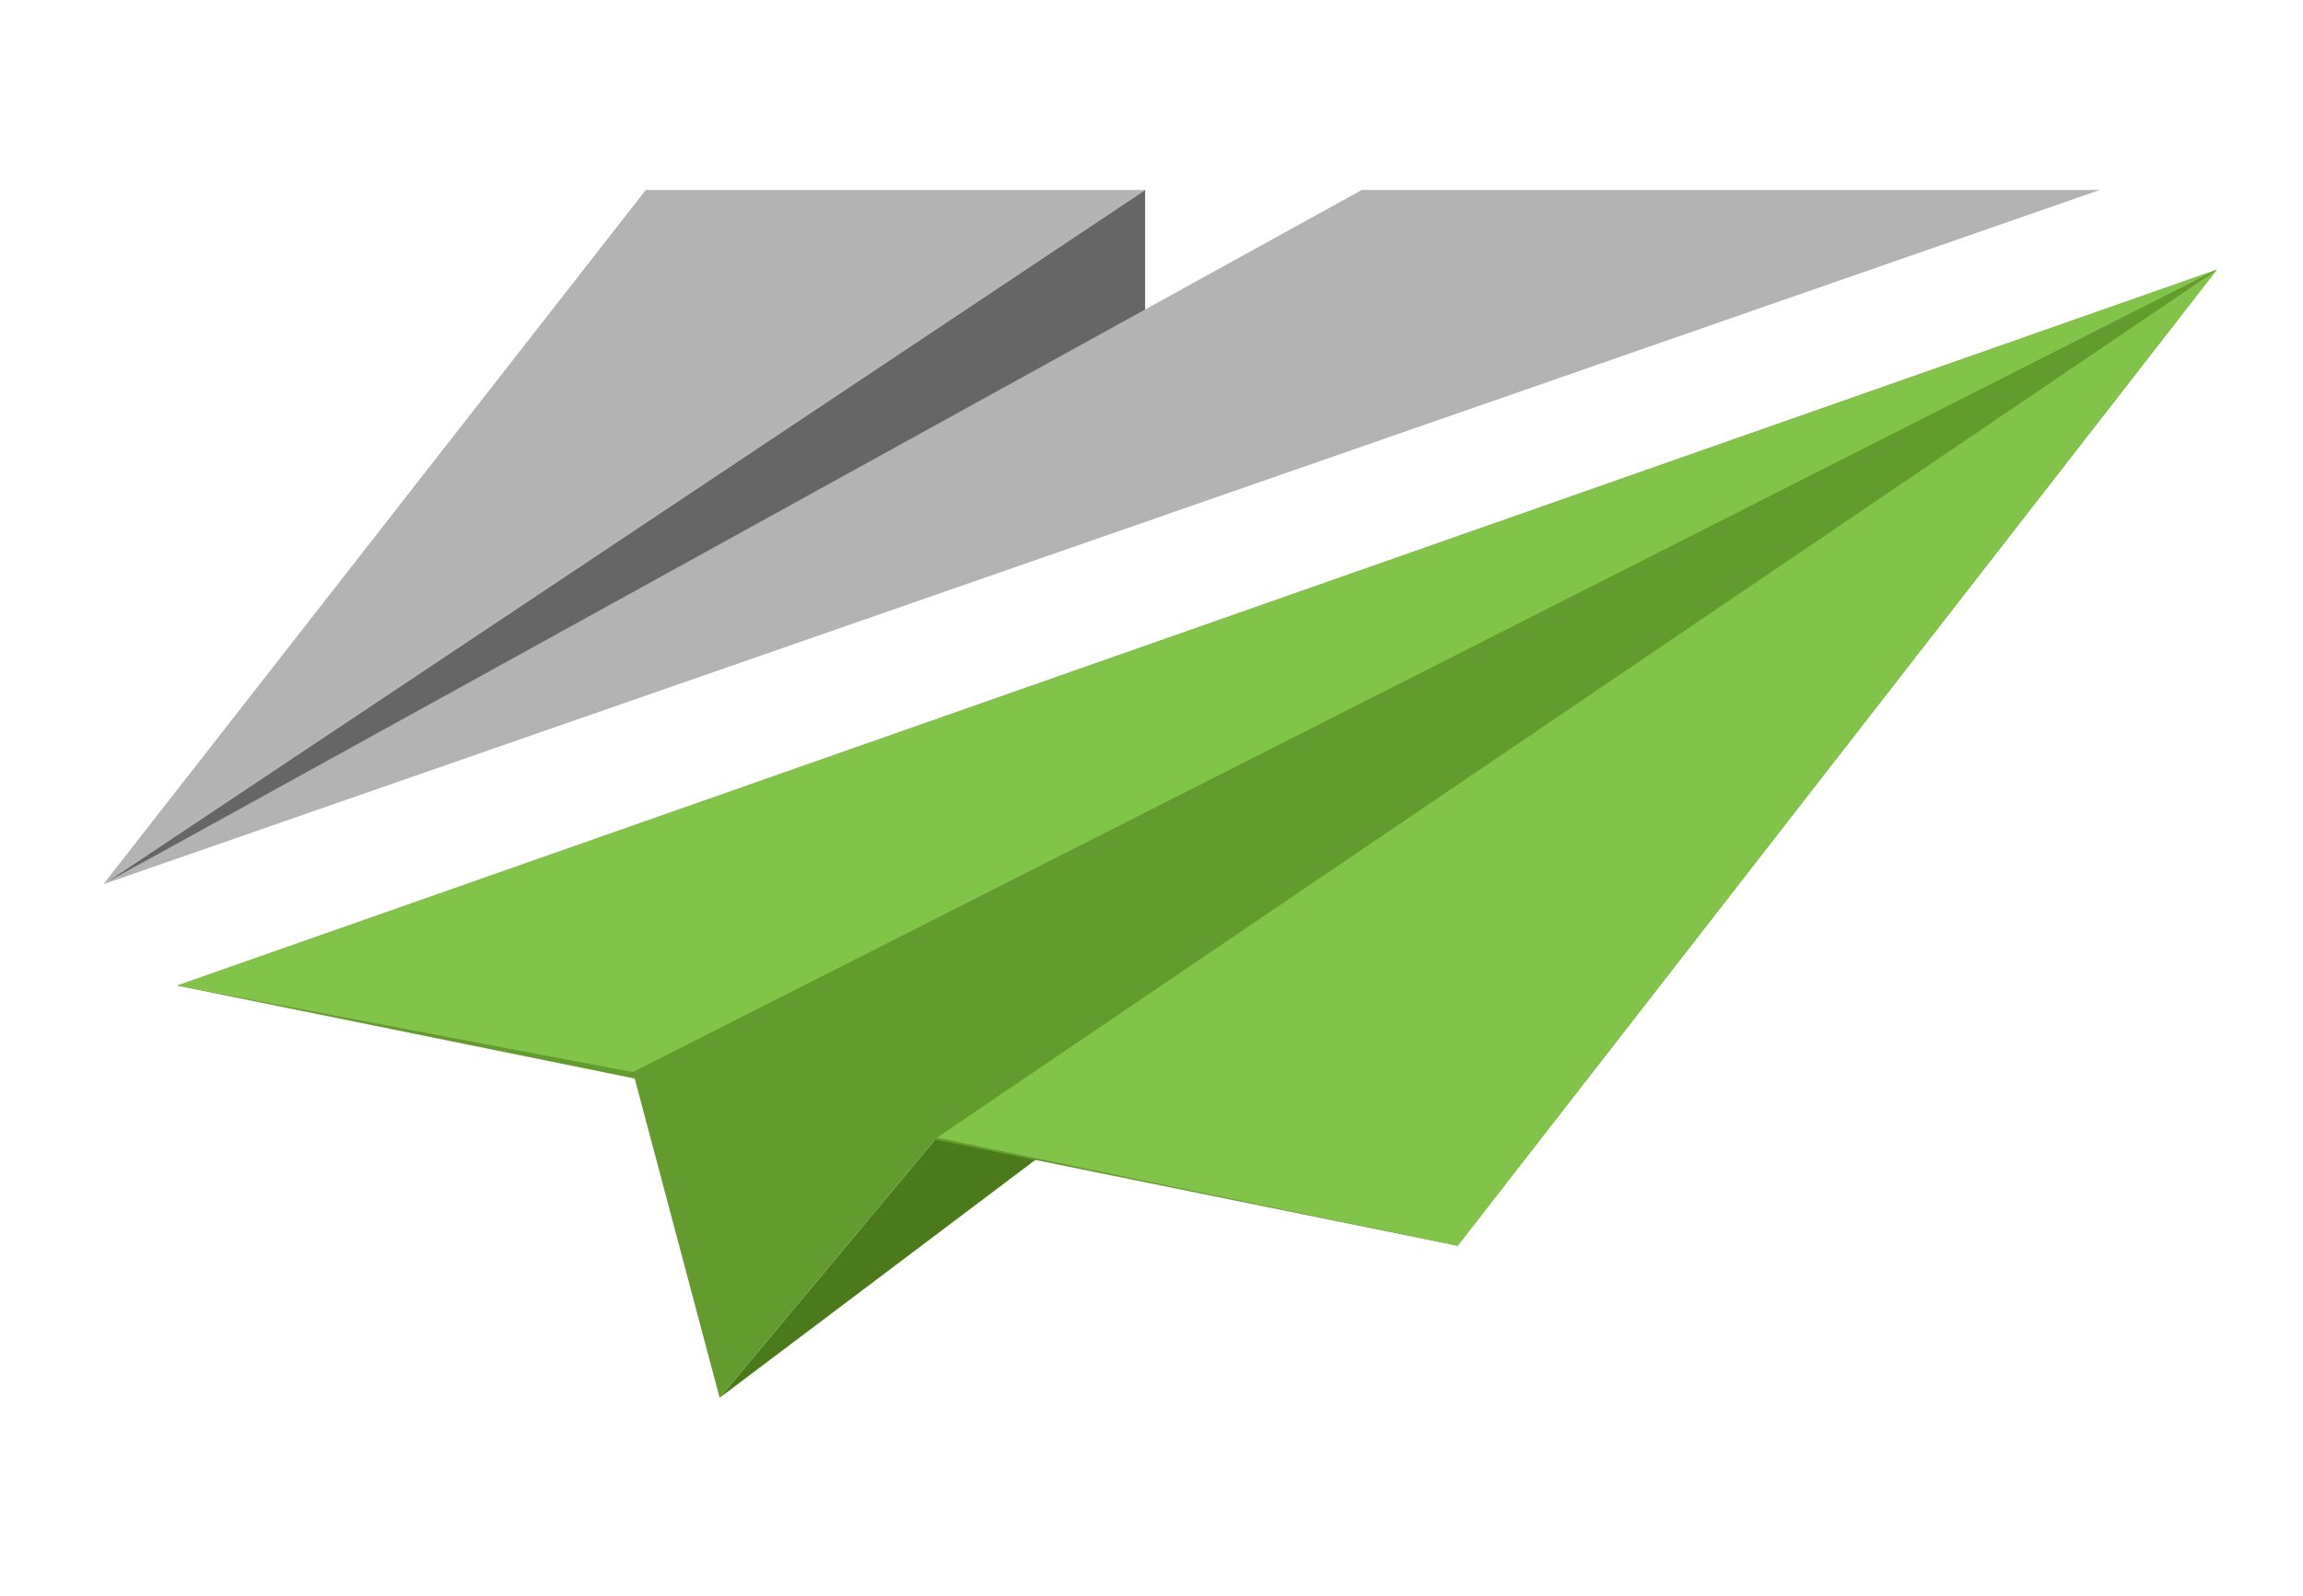
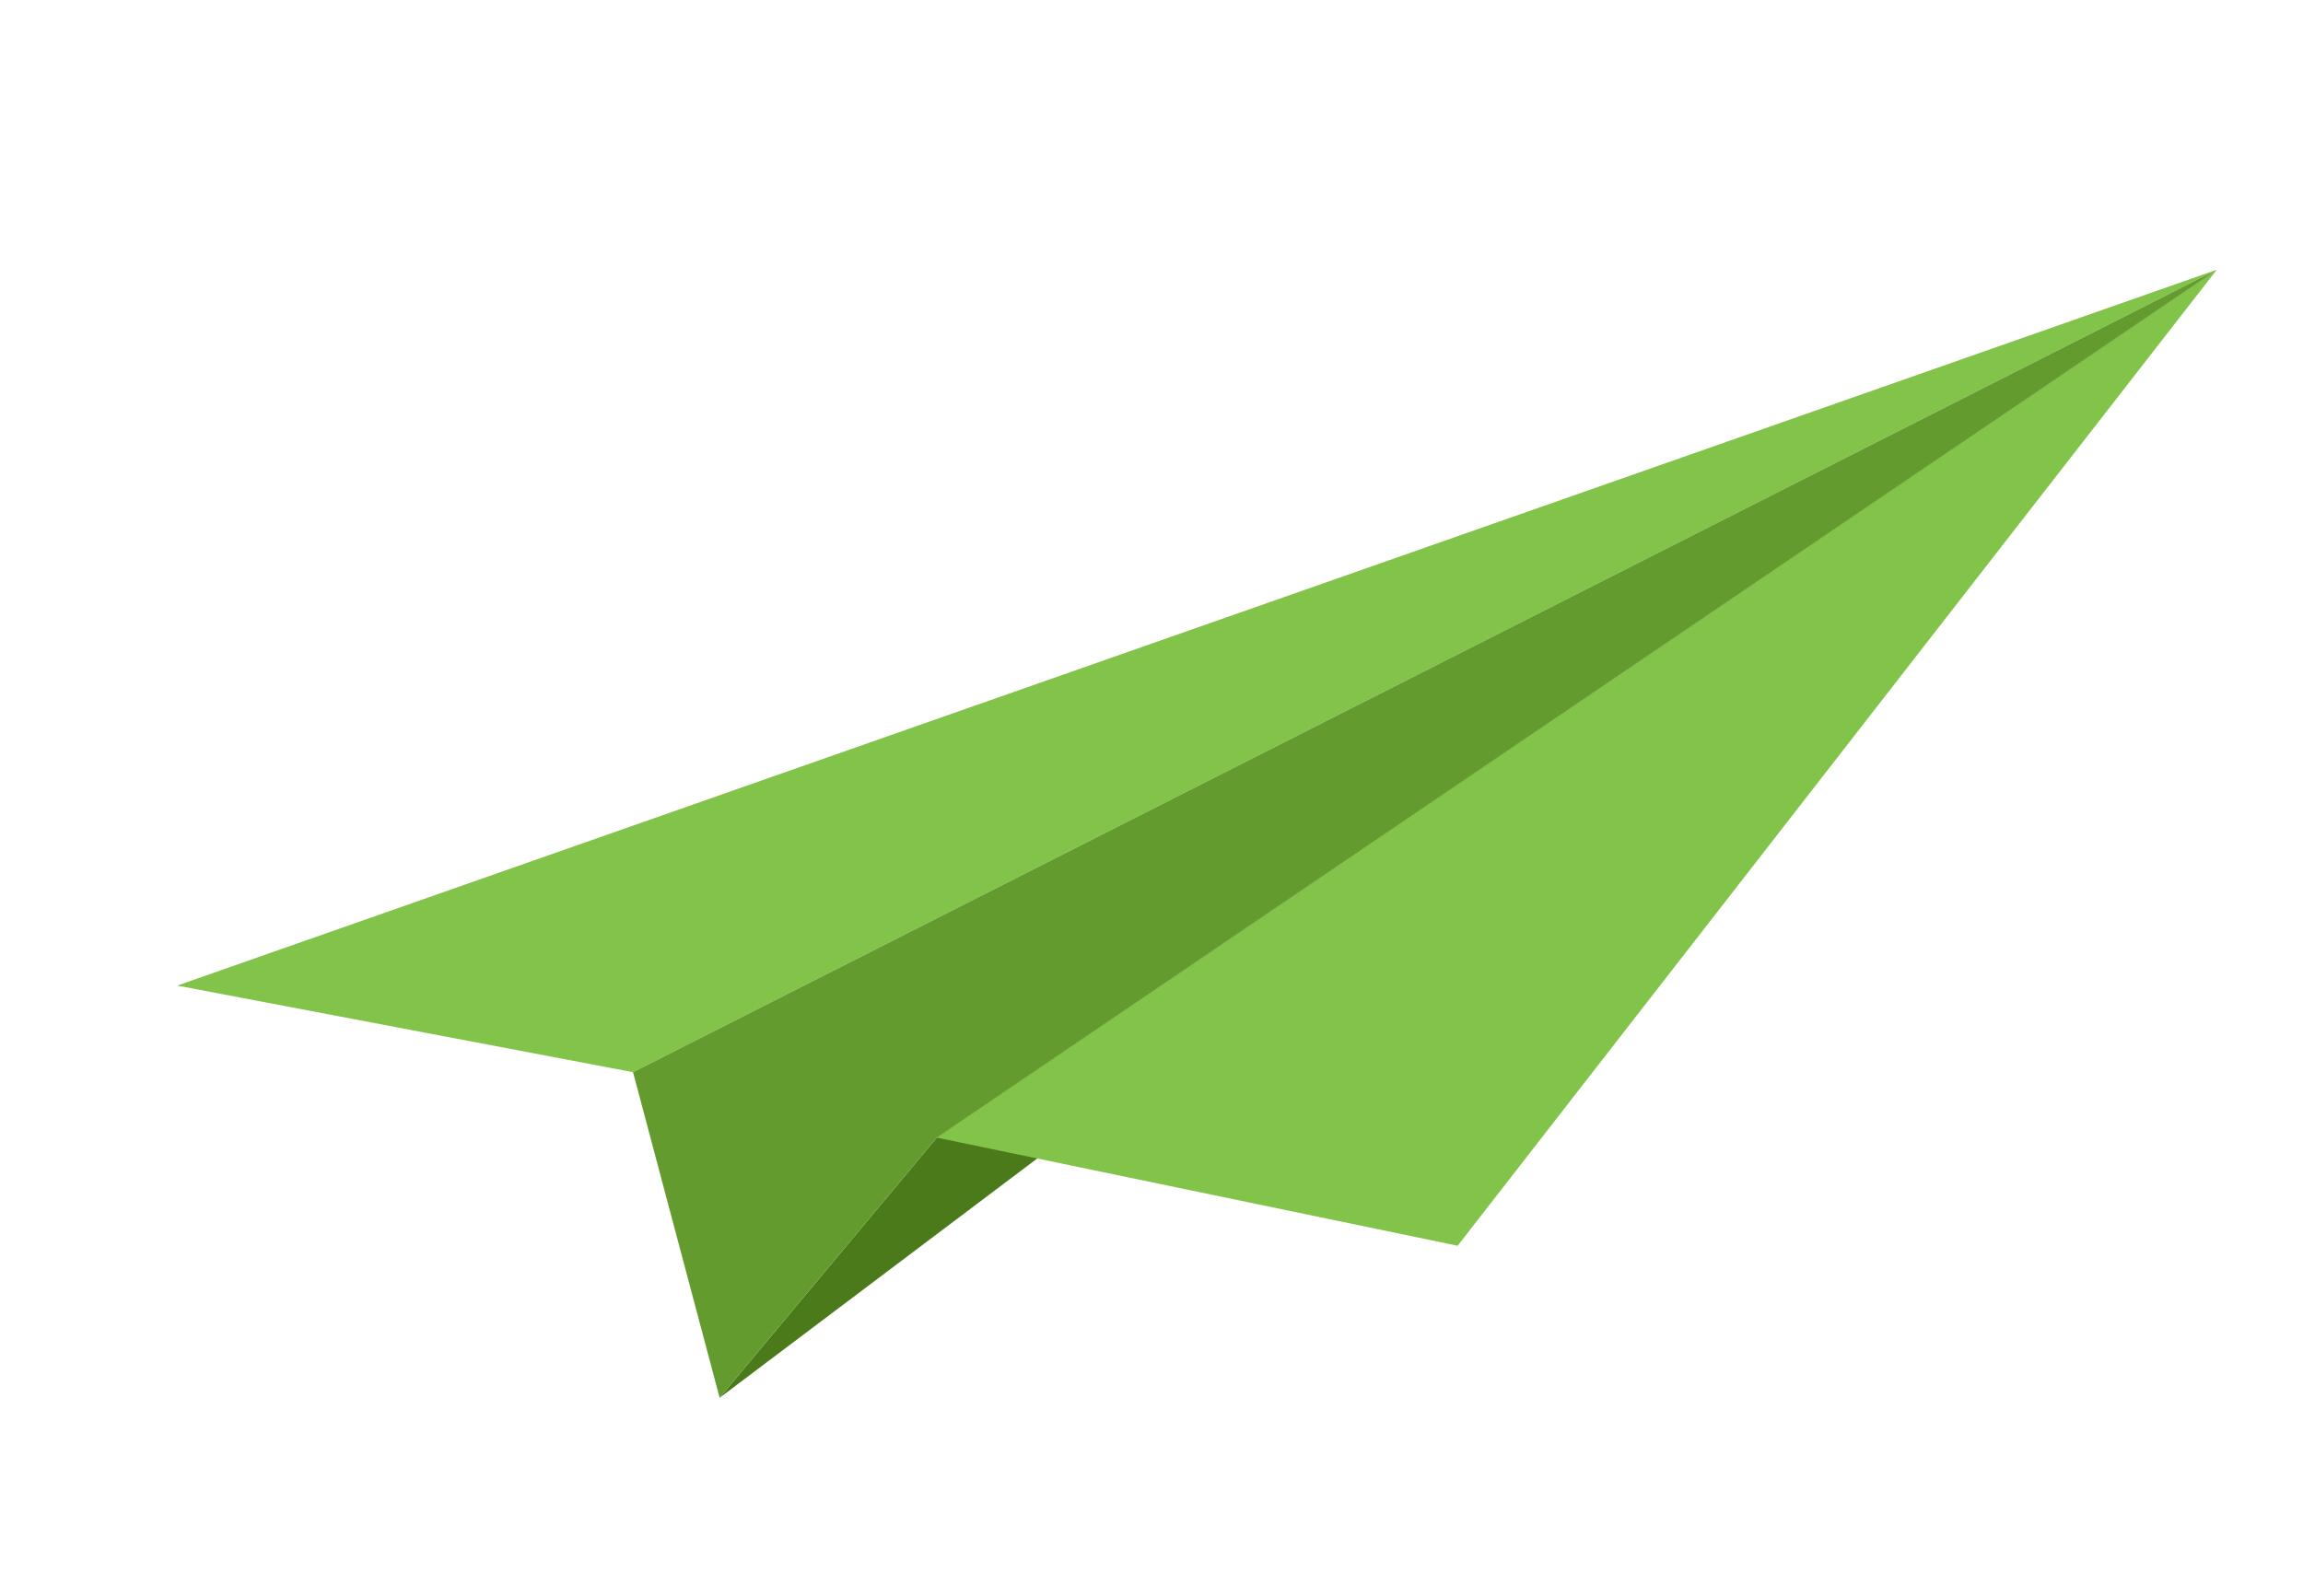
<svg xmlns="http://www.w3.org/2000/svg" xmlns:xlink="http://www.w3.org/1999/xlink" viewBox="0 0 577 400">
  <defs>
    <path id="a" d="M0 0h1550v400H0z" />
  </defs>
  <clipPath id="b">
    <use overflow="visible" xlink:href="#a" />
  </clipPath>
-   <path fill="#B3B3B3" d="M624 355.6l-5.5-15.6h-18.8l-5.6 15.6h-6.5l18.5-50.6h5.9l18.6 50.6H624zm-7.6-21.4l-5.1-14.6c-.1-.4-.3-.9-.5-1.5s-.4-1.2-.6-1.9c-.2-.7-.4-1.4-.6-2.2-.2-.7-.4-1.5-.6-2.2-.2.7-.3 1.4-.6 2.2-.2.8-.4 1.5-.6 2.2-.2.7-.4 1.3-.6 1.9-.2.6-.4 1.1-.5 1.5l-5 14.6h14.7zM698.1 342.1c0 2.2-.4 4.2-1.2 6-.8 1.8-1.9 3.2-3.4 4.5-1.5 1.2-3.3 2.1-5.4 2.8s-4.5.9-7.1.9c-2.6 0-4.9-.2-7.2-.6s-4.1-1-5.6-1.8v-6.1c.8.4 1.7.7 2.7 1.1 1 .4 2.1.7 3.2.9 1.1.3 2.2.5 3.4.7 1.2.2 2.3.3 3.5.3 3.7 0 6.4-.7 8.2-2.1 1.8-1.4 2.6-3.4 2.6-5.9 0-1.2-.2-2.3-.5-3.2-.3-.9-.9-1.8-1.8-2.5-.8-.8-2-1.5-3.4-2.2-1.4-.7-3.2-1.5-5.3-2.4-2-.8-3.8-1.7-5.3-2.6-1.5-1-2.7-2-3.7-3.2-1-1.2-1.7-2.6-2.2-4.1s-.7-3.2-.7-5.2.4-3.8 1.1-5.4c.7-1.6 1.8-2.9 3.1-4s2.9-1.9 4.8-2.5c1.8-.6 3.9-.9 6.1-.9 2.7 0 5.2.3 7.4.8s4.1 1.2 5.8 2l-2.3 5.4c-1.5-.7-3.2-1.2-5.1-1.7-1.9-.5-3.9-.7-5.9-.7-2.8 0-5 .6-6.5 1.9-1.5 1.3-2.3 3.1-2.3 5.3 0 1.3.2 2.4.5 3.4s.9 1.8 1.7 2.6c.8.8 1.9 1.5 3.2 2.2 1.3.7 2.9 1.4 4.9 2.2 2.1.8 3.9 1.7 5.5 2.6 1.6.9 2.9 1.9 3.9 3 1.1 1.1 1.9 2.4 2.4 3.8s.9 2.7.9 4.7M739 355.6v-24.4c0-3-.6-5.2-1.8-6.7-1.2-1.5-3.1-2.2-5.7-2.2-1.9 0-3.4.3-4.7.9-1.3.6-2.3 1.5-3.1 2.7-.8 1.2-1.3 2.6-1.7 4.3-.3 1.7-.5 3.7-.5 5.9v19.6h-6.3V302h6.3v15.9l-.3 5h.3c.6-1 1.3-1.8 2.1-2.6.8-.7 1.7-1.3 2.6-1.8.9-.5 1.9-.8 3-1.1 1.1-.2 2.1-.3 3.2-.3 4.2 0 7.4 1.1 9.5 3.3 2.1 2.2 3.2 5.7 3.2 10.5v24.7H739zM786.2 355.6l-1.3-5.2h-.3c-.8 1-1.5 1.9-2.3 2.7-.8.7-1.6 1.4-2.5 1.8-.9.5-1.9.8-3 1.1-1.1.2-2.4.3-3.8.3-1.6 0-3-.2-4.4-.7-1.3-.4-2.5-1.1-3.5-2.1-1-.9-1.7-2.1-2.3-3.5s-.8-3.1-.8-5c0-3.8 1.3-6.7 4-8.7 2.7-2 6.7-3.1 12.1-3.3l6.3-.2v-2.4c0-1.5-.2-2.8-.5-3.9-.3-1-.8-1.9-1.4-2.5-.6-.6-1.4-1.1-2.3-1.4-.9-.3-2-.4-3.2-.4-1.9 0-3.7.3-5.3.8s-3.2 1.2-4.7 2l-2.2-4.7c1.7-.9 3.6-1.7 5.7-2.3 2.1-.6 4.3-1 6.6-1s4.4.2 6.1.7c1.7.5 3.1 1.2 4.2 2.2 1.1 1 1.9 2.3 2.5 3.9.6 1.6.8 3.5.8 5.8v25.9h-4.5zm-11.6-4.4c1.4 0 2.7-.2 3.9-.7 1.2-.4 2.2-1.1 3.1-2 .9-.9 1.6-2 2.1-3.3.5-1.3.7-2.9.7-4.7V337l-4.9.2c-2.1.1-3.8.3-5.2.7-1.4.4-2.5.9-3.4 1.5-.8.7-1.4 1.4-1.8 2.4-.4.9-.6 2-.6 3.2 0 2.1.6 3.7 1.7 4.7 1.2 1 2.6 1.5 4.4 1.5M826.6 317c.7 0 1.4 0 2.2.1.8.1 1.5.1 2.1.3l-.8 5.8c-.6-.1-1.3-.2-2-.3-.7-.1-1.3-.1-1.9-.1-1.4 0-2.8.3-4 .9-1.2.6-2.2 1.4-3.1 2.5-.9 1.1-1.5 2.4-2 3.9s-.7 3.2-.7 5.1v20.4h-6.3v-37.9h5.1l.8 6.9h.3c.6-1 1.2-1.9 1.8-2.9.7-.9 1.4-1.7 2.2-2.4.8-.7 1.7-1.3 2.7-1.7 1.2-.4 2.3-.6 3.6-.6M863.4 356.2c-1.4 0-2.6-.1-3.7-.4-1.1-.3-2.1-.7-3-1.2-.9-.5-1.7-1.1-2.3-1.7-.7-.7-1.3-1.4-1.8-2.1h-.4c.1.8.1 1.5.2 2.2 0 .6.1 1.2.1 1.8 0 .6.1 1.1.1 1.5v16.2h-6.3v-54.8h5.1l.9 5.1h.3c.5-.8 1.1-1.6 1.8-2.3.7-.7 1.4-1.3 2.3-1.8.9-.5 1.9-.9 3-1.2 1.1-.3 2.3-.5 3.7-.5 2.2 0 4.1.4 5.9 1.2 1.8.8 3.3 2.1 4.5 3.7 1.3 1.6 2.2 3.7 2.9 6.1s1 5.3 1 8.5-.3 6.1-1 8.5c-.7 2.4-1.7 4.5-2.9 6.2-1.3 1.7-2.8 2.9-4.5 3.7-1.8.9-3.7 1.3-5.9 1.3m-1.2-34c-1.7 0-3.2.3-4.4.8-1.2.5-2.2 1.3-2.9 2.4-.7 1.1-1.3 2.4-1.7 4-.4 1.6-.6 3.5-.6 5.7v1.4c0 2.3.2 4.4.5 6.2.3 1.8.8 3.3 1.6 4.6.7 1.2 1.7 2.2 3 2.8 1.2.6 2.8.9 4.7.9 3.1 0 5.4-1.3 6.8-3.8 1.5-2.5 2.2-6.1 2.2-10.8 0-4.8-.7-8.4-2.2-10.7-1.5-2.3-3.8-3.5-7-3.5M923 342.1c0 2.2-.4 4.2-1.2 6-.8 1.8-1.9 3.2-3.4 4.5s-3.3 2.1-5.4 2.8-4.5.9-7.1.9c-2.6 0-4.9-.2-7.2-.6-2.2-.4-4.1-1-5.6-1.8v-6.1c.8.4 1.7.7 2.7 1.1 1 .4 2.1.7 3.2.9 1.1.3 2.2.5 3.4.7 1.2.2 2.3.3 3.5.3 3.7 0 6.4-.7 8.2-2.1 1.8-1.4 2.6-3.4 2.6-5.9 0-1.2-.2-2.3-.5-3.2-.3-.9-.9-1.8-1.8-2.5-.8-.8-2-1.5-3.4-2.2-1.4-.7-3.2-1.5-5.3-2.4-2-.8-3.8-1.7-5.3-2.6-1.5-1-2.7-2-3.7-3.2-1-1.2-1.7-2.6-2.2-4.1s-.7-3.2-.7-5.2.4-3.8 1.1-5.4c.7-1.6 1.8-2.9 3.1-4s2.9-1.9 4.8-2.5c1.9-.6 3.9-.9 6.1-.9 2.7 0 5.2.3 7.4.8s4.1 1.2 5.8 2l-2.3 5.4c-1.5-.7-3.2-1.2-5.1-1.7-1.9-.5-3.9-.7-5.9-.7-2.8 0-5 .6-6.5 1.9-1.5 1.3-2.3 3.1-2.3 5.3 0 1.3.2 2.4.5 3.4s.9 1.8 1.7 2.6c.8.8 1.9 1.5 3.2 2.2 1.3.7 2.9 1.4 4.9 2.2 2.1.8 3.9 1.7 5.5 2.6 1.6.9 2.9 1.9 3.9 3 1.1 1.1 1.9 2.4 2.4 3.8s.9 2.7.9 4.7M957.3 356.2c-1.4 0-2.6-.1-3.7-.4-1.1-.3-2.1-.7-3-1.2-.9-.5-1.7-1.1-2.3-1.7-.7-.7-1.3-1.4-1.8-2.1h-.5c.1.8.1 1.5.2 2.2 0 .6.1 1.2.1 1.8 0 .6.1 1.1.1 1.5v16.2h-6.3v-54.8h5.1l.9 5.1h.3c.5-.8 1.1-1.6 1.8-2.3.7-.7 1.4-1.3 2.3-1.8.9-.5 1.9-.9 3-1.2 1.1-.3 2.3-.5 3.7-.5 2.2 0 4.1.4 5.9 1.2 1.8.8 3.3 2.1 4.5 3.7 1.3 1.6 2.2 3.7 2.9 6.1s1 5.3 1 8.5-.3 6.1-1 8.5c-.7 2.4-1.7 4.5-2.9 6.2-1.3 1.7-2.8 2.9-4.5 3.7-1.7.9-3.7 1.3-5.8 1.3m-1.2-34c-1.7 0-3.2.3-4.4.8-1.2.5-2.2 1.3-2.9 2.4-.7 1.1-1.3 2.4-1.7 4-.4 1.6-.6 3.5-.6 5.7v1.4c0 2.3.2 4.4.5 6.2.3 1.8.8 3.3 1.6 4.6.7 1.2 1.7 2.2 3 2.8 1.2.6 2.8.9 4.7.9 3.1 0 5.4-1.3 6.8-3.8 1.5-2.5 2.2-6.1 2.2-10.8 0-4.8-.7-8.4-2.2-10.7-1.6-2.3-3.9-3.5-7-3.5M1005.9 317c.7 0 1.4 0 2.2.1.8.1 1.5.1 2.1.3l-.8 5.8c-.6-.1-1.3-.2-2-.3-.7-.1-1.3-.1-1.9-.1-1.4 0-2.8.3-4 .9-1.2.6-2.2 1.4-3.1 2.5-.9 1.1-1.5 2.4-2 3.9s-.7 3.2-.7 5.1v20.4h-6.3v-37.9h5.1l.8 6.9h.3c.6-1 1.2-1.9 1.8-2.9.7-.9 1.4-1.7 2.2-2.4.8-.7 1.7-1.3 2.7-1.7 1.1-.4 2.3-.6 3.6-.6M1025.1 307.4c0-1.4.4-2.4 1.1-3 .7-.6 1.6-.9 2.6-.9.5 0 1 .1 1.4.2.4.1.8.4 1.2.7.3.3.6.7.8 1.2.2.5.3 1.1.3 1.8 0 1.3-.4 2.3-1.1 3-.7.7-1.6 1-2.6 1s-1.9-.3-2.6-1c-.8-.6-1.1-1.6-1.1-3m6.7 48.2h-6.3v-37.9h6.3v37.9zM1075.4 355.6v-24.4c0-3-.6-5.2-1.8-6.7-1.2-1.5-3.1-2.2-5.7-2.2-1.9 0-3.4.3-4.7.9-1.3.6-2.3 1.5-3.1 2.7s-1.3 2.6-1.7 4.3c-.3 1.7-.5 3.7-.5 5.9v19.6h-6.3v-37.9h5.1l.9 5.1h.3c.6-1 1.3-1.8 2.1-2.6.8-.7 1.7-1.3 2.6-1.8.9-.5 1.9-.8 3-1.1 1.1-.2 2.1-.3 3.2-.3 4.2 0 7.4 1.1 9.5 3.3 2.1 2.2 3.2 5.7 3.2 10.5v24.7h-6.1zM1130.4 317.7v3.9l-6.8.9c.6.8 1.2 1.8 1.6 3.1.4 1.3.7 2.7.7 4.3 0 1.7-.3 3.4-.8 4.8-.5 1.5-1.4 2.8-2.4 3.8-1.1 1.1-2.4 1.9-4.1 2.5-1.6.6-3.5.9-5.6.9h-1.5c-.5 0-.9-.1-1.2-.1-.4.2-.8.5-1.2.8-.4.3-.7.6-1 1-.3.4-.6.8-.8 1.2-.2.5-.3 1-.3 1.5 0 .6.1 1.1.4 1.5s.6.7 1.1.9c.5.2 1 .3 1.7.4.6.1 1.3.1 2 .1h6.1c2.1 0 3.9.3 5.4.8 1.5.5 2.7 1.3 3.6 2.2.9.9 1.6 2 2 3.3.4 1.3.6 2.6.6 4 0 2-.4 3.8-1.1 5.4-.7 1.6-1.9 3-3.4 4.1-1.5 1.1-3.5 2-5.8 2.6-2.4.6-5.1.9-8.3.9-2.5 0-4.6-.2-6.4-.7-1.8-.5-3.4-1.2-4.6-2.1-1.2-.9-2.1-2-2.7-3.3-.6-1.3-.9-2.8-.9-4.4 0-1.4.2-2.6.7-3.6.5-1 1.1-1.9 1.8-2.7s1.6-1.4 2.6-1.9 2-.9 3.1-1.1c-1-.4-1.8-1.1-2.4-2.1-.6-.9-.9-2-.9-3.2 0-1.4.4-2.6 1.1-3.6.7-1 1.9-2 3.5-3-1-.4-1.9-1-2.7-1.7s-1.5-1.6-2.1-2.5c-.6-.9-1-1.9-1.3-3.1-.3-1.1-.5-2.2-.5-3.4 0-2 .3-3.9.9-5.5.6-1.6 1.4-3 2.6-4.1 1.1-1.1 2.5-2 4.2-2.6 1.7-.6 3.6-.9 5.9-.9.8 0 1.7.1 2.6.2.9.1 1.7.3 2.3.5h12.3zm-27.9 44.1c0 .9.1 1.6.4 2.4.3.7.8 1.4 1.5 1.9s1.6.9 2.7 1.3c1.1.3 2.5.5 4.2.5 4.3 0 7.5-.7 9.6-2 2.1-1.3 3.2-3.2 3.2-5.7 0-1.1-.1-1.9-.4-2.6-.3-.7-.7-1.2-1.4-1.6-.6-.4-1.5-.6-2.5-.8-1-.1-2.3-.2-3.8-.2h-6.1c-.8 0-1.6.1-2.5.3-.9.2-1.7.5-2.4 1s-1.3 1.2-1.8 2.1c-.5.8-.7 2-.7 3.4m3.1-31.9c0 2.6.6 4.6 1.9 5.9 1.2 1.3 3 1.9 5.3 1.9s4-.6 5.2-1.9c1.2-1.3 1.8-3.3 1.8-6 0-2.8-.6-4.9-1.8-6.2-1.2-1.3-3-2-5.3-2s-4 .7-5.2 2.1c-1.2 1.3-1.9 3.4-1.9 6.2M1193.4 310.1c-2.5 0-4.7.5-6.7 1.4-2 .9-3.7 2.3-5.1 4-1.4 1.7-2.5 3.9-3.3 6.4-.8 2.5-1.2 5.3-1.2 8.5s.3 6.1 1 8.6 1.7 4.6 3.1 6.4c1.4 1.7 3 3 5.1 3.9 2 .9 4.4 1.3 7.1 1.3 2 0 4-.2 5.8-.6 1.8-.4 3.7-.9 5.4-1.4v5.6l-2.7.9c-.9.3-1.8.5-2.8.6-1 .2-2 .3-3.1.4-1.1.1-2.4.1-3.7.1-3.8 0-7-.6-9.8-1.9-2.8-1.2-5-3-6.8-5.3-1.8-2.3-3.1-5-4-8.2-.9-3.2-1.3-6.7-1.3-10.6 0-3.8.5-7.3 1.5-10.5s2.5-5.9 4.4-8.2c1.9-2.3 4.4-4 7.2-5.3 2.9-1.3 6.2-1.9 9.9-1.9 2.5 0 4.9.3 7.1.8 2.3.5 4.3 1.2 6.1 2.2l-2.7 5.4c-1.5-.7-3-1.4-4.7-1.9-1.7-.5-3.7-.7-5.8-.7M1253.4 336.6c0 3.2-.4 6-1.2 8.4-.8 2.4-1.9 4.5-3.3 6.2-1.4 1.7-3.2 2.9-5.2 3.8-2 .9-4.3 1.3-6.9 1.3-2.4 0-4.6-.4-6.6-1.3s-3.7-2.1-5.2-3.8c-1.5-1.7-2.6-3.7-3.4-6.2-.8-2.4-1.2-5.2-1.2-8.4 0-3.1.4-5.9 1.2-8.3.8-2.4 1.9-4.5 3.3-6.1 1.4-1.7 3.2-2.9 5.2-3.8 2.1-.9 4.4-1.3 6.9-1.3 2.4 0 4.6.4 6.6 1.3s3.7 2.1 5.2 3.8c1.5 1.7 2.6 3.7 3.4 6.1.8 2.4 1.2 5.1 1.2 8.3m-26.5 0c0 4.8.8 8.4 2.4 10.8 1.6 2.4 4.1 3.6 7.7 3.6 3.5 0 6.1-1.2 7.6-3.6 1.6-2.4 2.3-6 2.3-10.8 0-4.8-.8-8.4-2.4-10.8-1.6-2.4-4.1-3.6-7.7-3.6-3.5 0-6.1 1.2-7.6 3.6-1.5 2.4-2.3 6-2.3 10.8M1316.6 355.6v-24.4c0-3-.6-5.2-1.7-6.7s-2.9-2.2-5.3-2.2c-1.7 0-3.1.3-4.3.8-1.2.5-2.1 1.3-2.9 2.4-.7 1-1.3 2.3-1.6 3.9-.3 1.6-.5 3.3-.5 5.4v20.9h-6.3v-24.4c0-3-.6-5.2-1.7-6.7s-2.9-2.2-5.3-2.2c-1.8 0-3.3.3-4.4.9-1.2.6-2.2 1.5-2.9 2.7-.7 1.2-1.2 2.6-1.6 4.3-.3 1.7-.5 3.7-.5 5.9v19.6h-6.3v-37.9h5.1l.9 5.1h.3c.6-1 1.2-1.8 2-2.6.8-.7 1.6-1.3 2.5-1.8.9-.5 1.9-.8 2.9-1.1 1-.2 2.1-.3 3.1-.3 2.8 0 5.1.5 6.9 1.5 1.8 1 3.2 2.6 4.1 4.8h.3c.6-1.1 1.3-2 2.2-2.8.8-.8 1.8-1.4 2.8-1.9 1-.5 2.1-.9 3.2-1.2 1.1-.3 2.2-.4 3.4-.4 4 0 7.1 1.1 9.1 3.3 2 2.2 3.1 5.7 3.1 10.5v24.7h-6.6zM1359.5 356.2c-1.4 0-2.6-.1-3.7-.4-1.1-.3-2.1-.7-3-1.2-.9-.5-1.7-1.1-2.3-1.7-.7-.7-1.3-1.4-1.8-2.1h-.4c.1.8.1 1.5.2 2.2 0 .6.1 1.2.1 1.8 0 .6.1 1.1.1 1.5v16.2h-6.3v-54.8h5.1l.9 5.1h.3c.5-.8 1.1-1.6 1.8-2.3.7-.7 1.4-1.3 2.3-1.8.9-.5 1.9-.9 3-1.2 1.1-.3 2.3-.5 3.7-.5 2.2 0 4.1.4 5.9 1.2 1.8.8 3.3 2.1 4.5 3.7 1.3 1.6 2.2 3.7 2.9 6.1.7 2.4 1 5.3 1 8.5s-.3 6.1-1 8.5c-.7 2.4-1.7 4.5-2.9 6.2-1.3 1.7-2.8 2.9-4.5 3.7-1.7.9-3.7 1.3-5.9 1.3m-1.2-34c-1.7 0-3.2.3-4.4.8-1.2.5-2.2 1.3-2.9 2.4-.7 1.1-1.3 2.4-1.7 4-.4 1.6-.6 3.5-.6 5.7v1.4c0 2.3.2 4.4.5 6.2.3 1.8.8 3.3 1.6 4.6.7 1.2 1.7 2.2 3 2.8 1.2.6 2.8.9 4.7.9 3.1 0 5.4-1.3 6.8-3.8 1.5-2.5 2.2-6.1 2.2-10.8 0-4.8-.7-8.4-2.2-10.7-1.5-2.3-3.8-3.5-7-3.5M1413.1 355.6l-1.3-5.2h-.3c-.8 1-1.5 1.9-2.3 2.7-.8.7-1.6 1.4-2.5 1.8s-1.9.8-3 1.1c-1.1.2-2.4.3-3.8.3-1.6 0-3-.2-4.4-.7-1.3-.4-2.5-1.1-3.5-2.1-1-.9-1.7-2.1-2.3-3.5s-.8-3.1-.8-5c0-3.8 1.3-6.7 4-8.7 2.7-2 6.7-3.1 12.1-3.3l6.3-.2v-2.4c0-1.5-.2-2.8-.5-3.9-.3-1-.8-1.9-1.4-2.5-.6-.6-1.4-1.1-2.3-1.4-.9-.3-2-.4-3.2-.4-1.9 0-3.7.3-5.3.8-1.6.6-3.2 1.2-4.7 2l-2.2-4.7c1.7-.9 3.6-1.7 5.7-2.3 2.1-.6 4.3-1 6.6-1s4.4.2 6.1.7c1.7.5 3.1 1.2 4.2 2.2s1.9 2.3 2.5 3.9c.6 1.6.8 3.5.8 5.8v25.9h-4.5zm-11.6-4.4c1.4 0 2.7-.2 3.9-.7 1.2-.4 2.2-1.1 3.1-2 .9-.9 1.6-2 2.1-3.3s.7-2.9.7-4.7V337l-4.9.2c-2.1.1-3.8.3-5.2.7-1.4.4-2.5.9-3.4 1.5-.8.7-1.4 1.4-1.8 2.4-.4.9-.6 2-.6 3.2 0 2.1.6 3.7 1.7 4.7 1.2 1 2.6 1.5 4.4 1.5M1460.8 355.6v-24.4c0-3-.6-5.2-1.8-6.7-1.2-1.5-3.1-2.2-5.7-2.2-1.9 0-3.4.3-4.7.9-1.3.6-2.3 1.5-3.1 2.7s-1.3 2.6-1.7 4.3c-.3 1.7-.5 3.7-.5 5.9v19.6h-6.3v-37.9h5.1l.9 5.1h.3c.6-1 1.3-1.8 2.1-2.6.8-.7 1.7-1.3 2.6-1.8.9-.5 1.9-.8 3-1.1 1.1-.2 2.1-.3 3.2-.3 4.2 0 7.4 1.1 9.5 3.3 2.1 2.2 3.2 5.7 3.2 10.5v24.7h-6.1zM1481 317.7h6.5l7.4 21.1c.3.9.6 1.9 1 2.9s.6 2 .9 3c.3 1 .5 2 .7 2.9.2.9.4 1.8.4 2.6h.2c.1-.6.3-1.4.6-2.3.3-1 .5-2 .8-3.2.3-1.1.6-2.2 1-3.3.3-1.1.6-2 .9-2.8l6.9-21.1h6.5l-15 42.8c-.6 1.9-1.3 3.5-2.1 5-.7 1.5-1.6 2.7-2.6 3.8-1 1-2.2 1.8-3.5 2.4-1.3.6-2.9.8-4.8.8-1.2 0-2.2-.1-3.1-.2-.9-.1-1.6-.3-2.2-.4v-5c.5.1 1.1.2 1.8.3.7.1 1.5.1 2.3.1 1.1 0 2.1-.1 2.9-.4.8-.3 1.5-.7 2.1-1.2.6-.5 1.1-1.1 1.5-1.9.4-.7.8-1.6 1.2-2.5l2-5.5-14.3-37.9z" clip-path="url(#b)" />
-   <path fill="#666" fill-rule="evenodd" d="M286.9 80.2V47.6l-261 174" clip-path="url(#b)" clip-rule="evenodd" />
  <path fill="#4B7A1A" fill-rule="evenodd" d="M555.4 67.6L180.3 350.3l54.4-65.2z" clip-path="url(#b)" clip-rule="evenodd" />
-   <path fill="#649B2F" fill-rule="evenodd" d="M555.4 67.6L365.2 312.2 44.4 247z" clip-path="url(#b)" clip-rule="evenodd" />
  <path fill="#82C34A" fill-rule="evenodd" d="M555.4 67.6L234.7 285.1l130.5 27.1zM555.4 67.6L44.4 247l114.2 21.7z" clip-path="url(#b)" clip-rule="evenodd" />
  <path fill="#649B2F" fill-rule="evenodd" d="M158.6 268.7l21.7 81.6 54.4-65.2L555.4 67.6z" clip-path="url(#b)" clip-rule="evenodd" />
-   <path fill="#B3B3B3" fill-rule="evenodd" d="M25.9 221.6l500.2-174H341.2zM25.9 221.6l135.9-174h125.1z" clip-path="url(#b)" clip-rule="evenodd" />
  <path fill="#404041" d="M699.3 264.5c-8.9 0-18.4-.4-28.3-1.1-9.9-.7-19.7-1.8-29.2-3.3-9.5-1.5-18.5-3.1-26.8-4.8-8.6-1.8-15.9-3.9-21.7-6.4l-5.6-2.3 1.9-5.7c2-6.2 3.9-11.9 5.7-16.9 1.8-5.1 3.9-10.4 6.2-15.9l2.3-5.5 5.7 1.9c3.6 1.2 8.5 2.6 14.5 4.2 5.9 1.6 13 3.1 21 4.5 8.1 1.4 17.1 2.6 27 3.6 9.7 1 20.1 1.5 30.9 1.5 6.8 0 13.1-.1 18.6-.5 5-.3 9.2-1 12.6-2.2 2.6-.9 4.5-2.4 5.7-4.3 1.3-2.1 2-5.5 2-9.9s-.6-6.9-1.1-8.2c-.5-1.3-1.3-2.4-2.5-3.1-1.8-1.1-4.2-2.1-7.4-2.8-3.7-.9-8.3-1.8-13.8-2.9-21-3.7-39.1-7.1-53.8-10-15.3-3.1-27.9-7.2-37.5-12.1-10.3-5.3-17.9-12.4-22.6-21.1-4.6-8.5-7-19.9-7-33.9 0-10.3 2.7-19.5 8.1-27.4 5.2-7.6 12.4-13.9 21.4-18.8 8.6-4.7 18.7-8.3 29.9-10.7 11-2.3 22.9-3.5 35.4-3.5 8.8 0 17.9.3 27.2.8 9.2.5 18.3 1.3 26.9 2.4 8.6 1 16.8 2.3 24.3 3.8 7.7 1.5 14.5 3.4 20.1 5.6l6 2.4-16.9 43.3-5.7-1.7c-3.3-1-7.9-2.1-13.4-3.3-5.6-1.2-11.9-2.4-18.8-3.5-6.8-1.1-14.1-2-21.7-2.7-7.5-.7-15.1-1.1-22.3-1.1-14.1 0-24.7 1.4-31.5 4.2-5.2 2.1-7.4 5.3-7.4 10.6 0 4.4.2 7.7.5 9.8.2 1.3.7 1.9 1.1 2.3.4.4 1.7 1.4 4.9 2.4 3.3 1 7.8 2.2 13.4 3.6 13.5 2.8 27.7 5.4 41.7 7.7 14.5 2.4 27.8 5.9 39.7 10.3 12.4 4.6 22.7 11.3 30.8 19.8 8.5 9 12.9 21.3 13.2 36.7 0 13.2-2.7 24.2-8.1 32.7-5.4 8.5-12.9 15.2-22.4 20-9.1 4.6-20.1 7.8-32.7 9.4-12.5 1.3-26 2.1-40.5 2.1M1026.6 261.1V161l-46 100.1h-60.2L874.3 161v100.1h-61V50.5h66.2l71 148.7 71-148.7h66.1v210.6zM1166.3 261.1V96.3h-74.7l5.2-45.8h211.7l-5.3 45.8h-74.4v164.8zM1315.8 261.1V50.5h103.7c18 0 33.3.8 45.5 2.4 12.9 1.6 23.5 5 31.5 10 8.5 5.3 14.6 12.8 18.2 22.5 3.4 9 5.1 20.8 5.1 35.1s-1.7 26.1-5.1 35.1c-3.6 9.7-9.8 17.2-18.3 22.3-8 4.9-18.6 8.2-31.5 9.8-12.2 1.6-27.5 2.4-45.5 2.4h-41.2v71.1h-62.4zm104.5-117c7.6 0 14.1-.2 19.4-.6 4.5-.3 7.9-1.2 10.3-2.7 2-1.2 3.5-3 4.4-5.6.8-2.1 1.8-6.3 1.8-14v-1.9c0-6.1-.6-10.9-1.8-14.2-1-2.6-2.4-4.5-4.4-5.7-2.4-1.4-5.8-2.3-10.3-2.6-5.4-.4-11.9-.6-19.4-.6h-42v47.7h42z" clip-path="url(#b)" />
</svg>